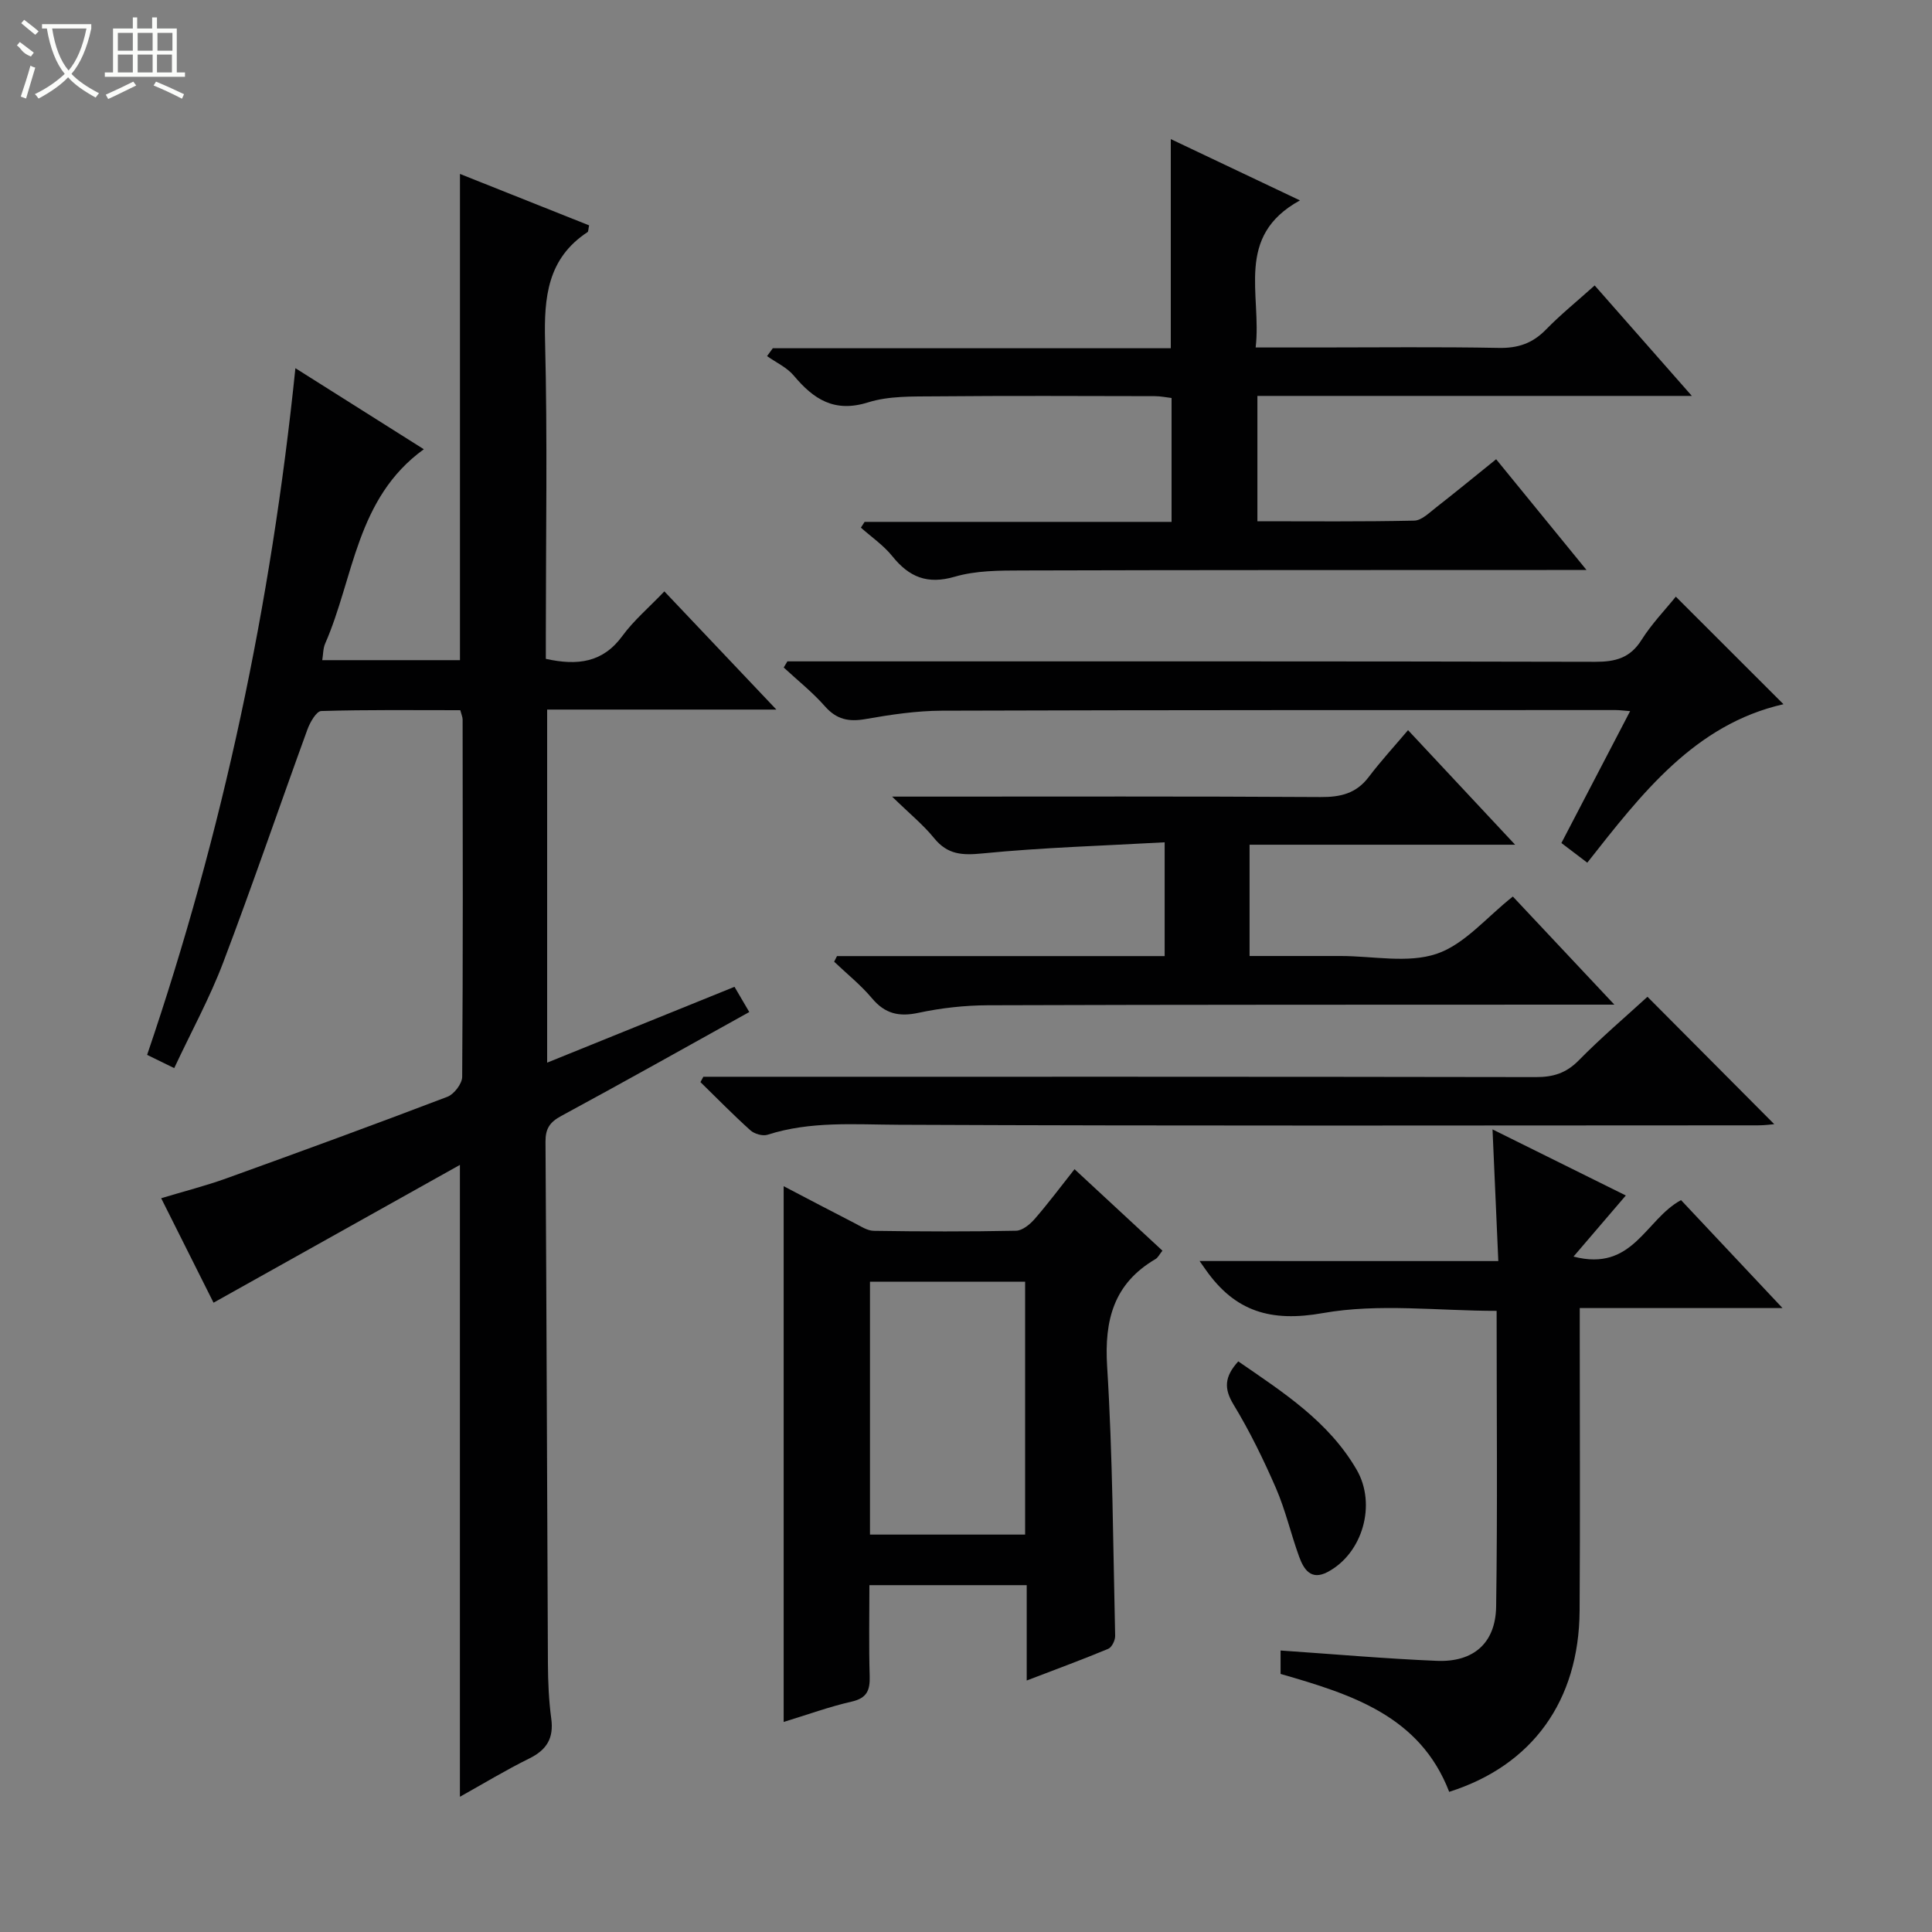
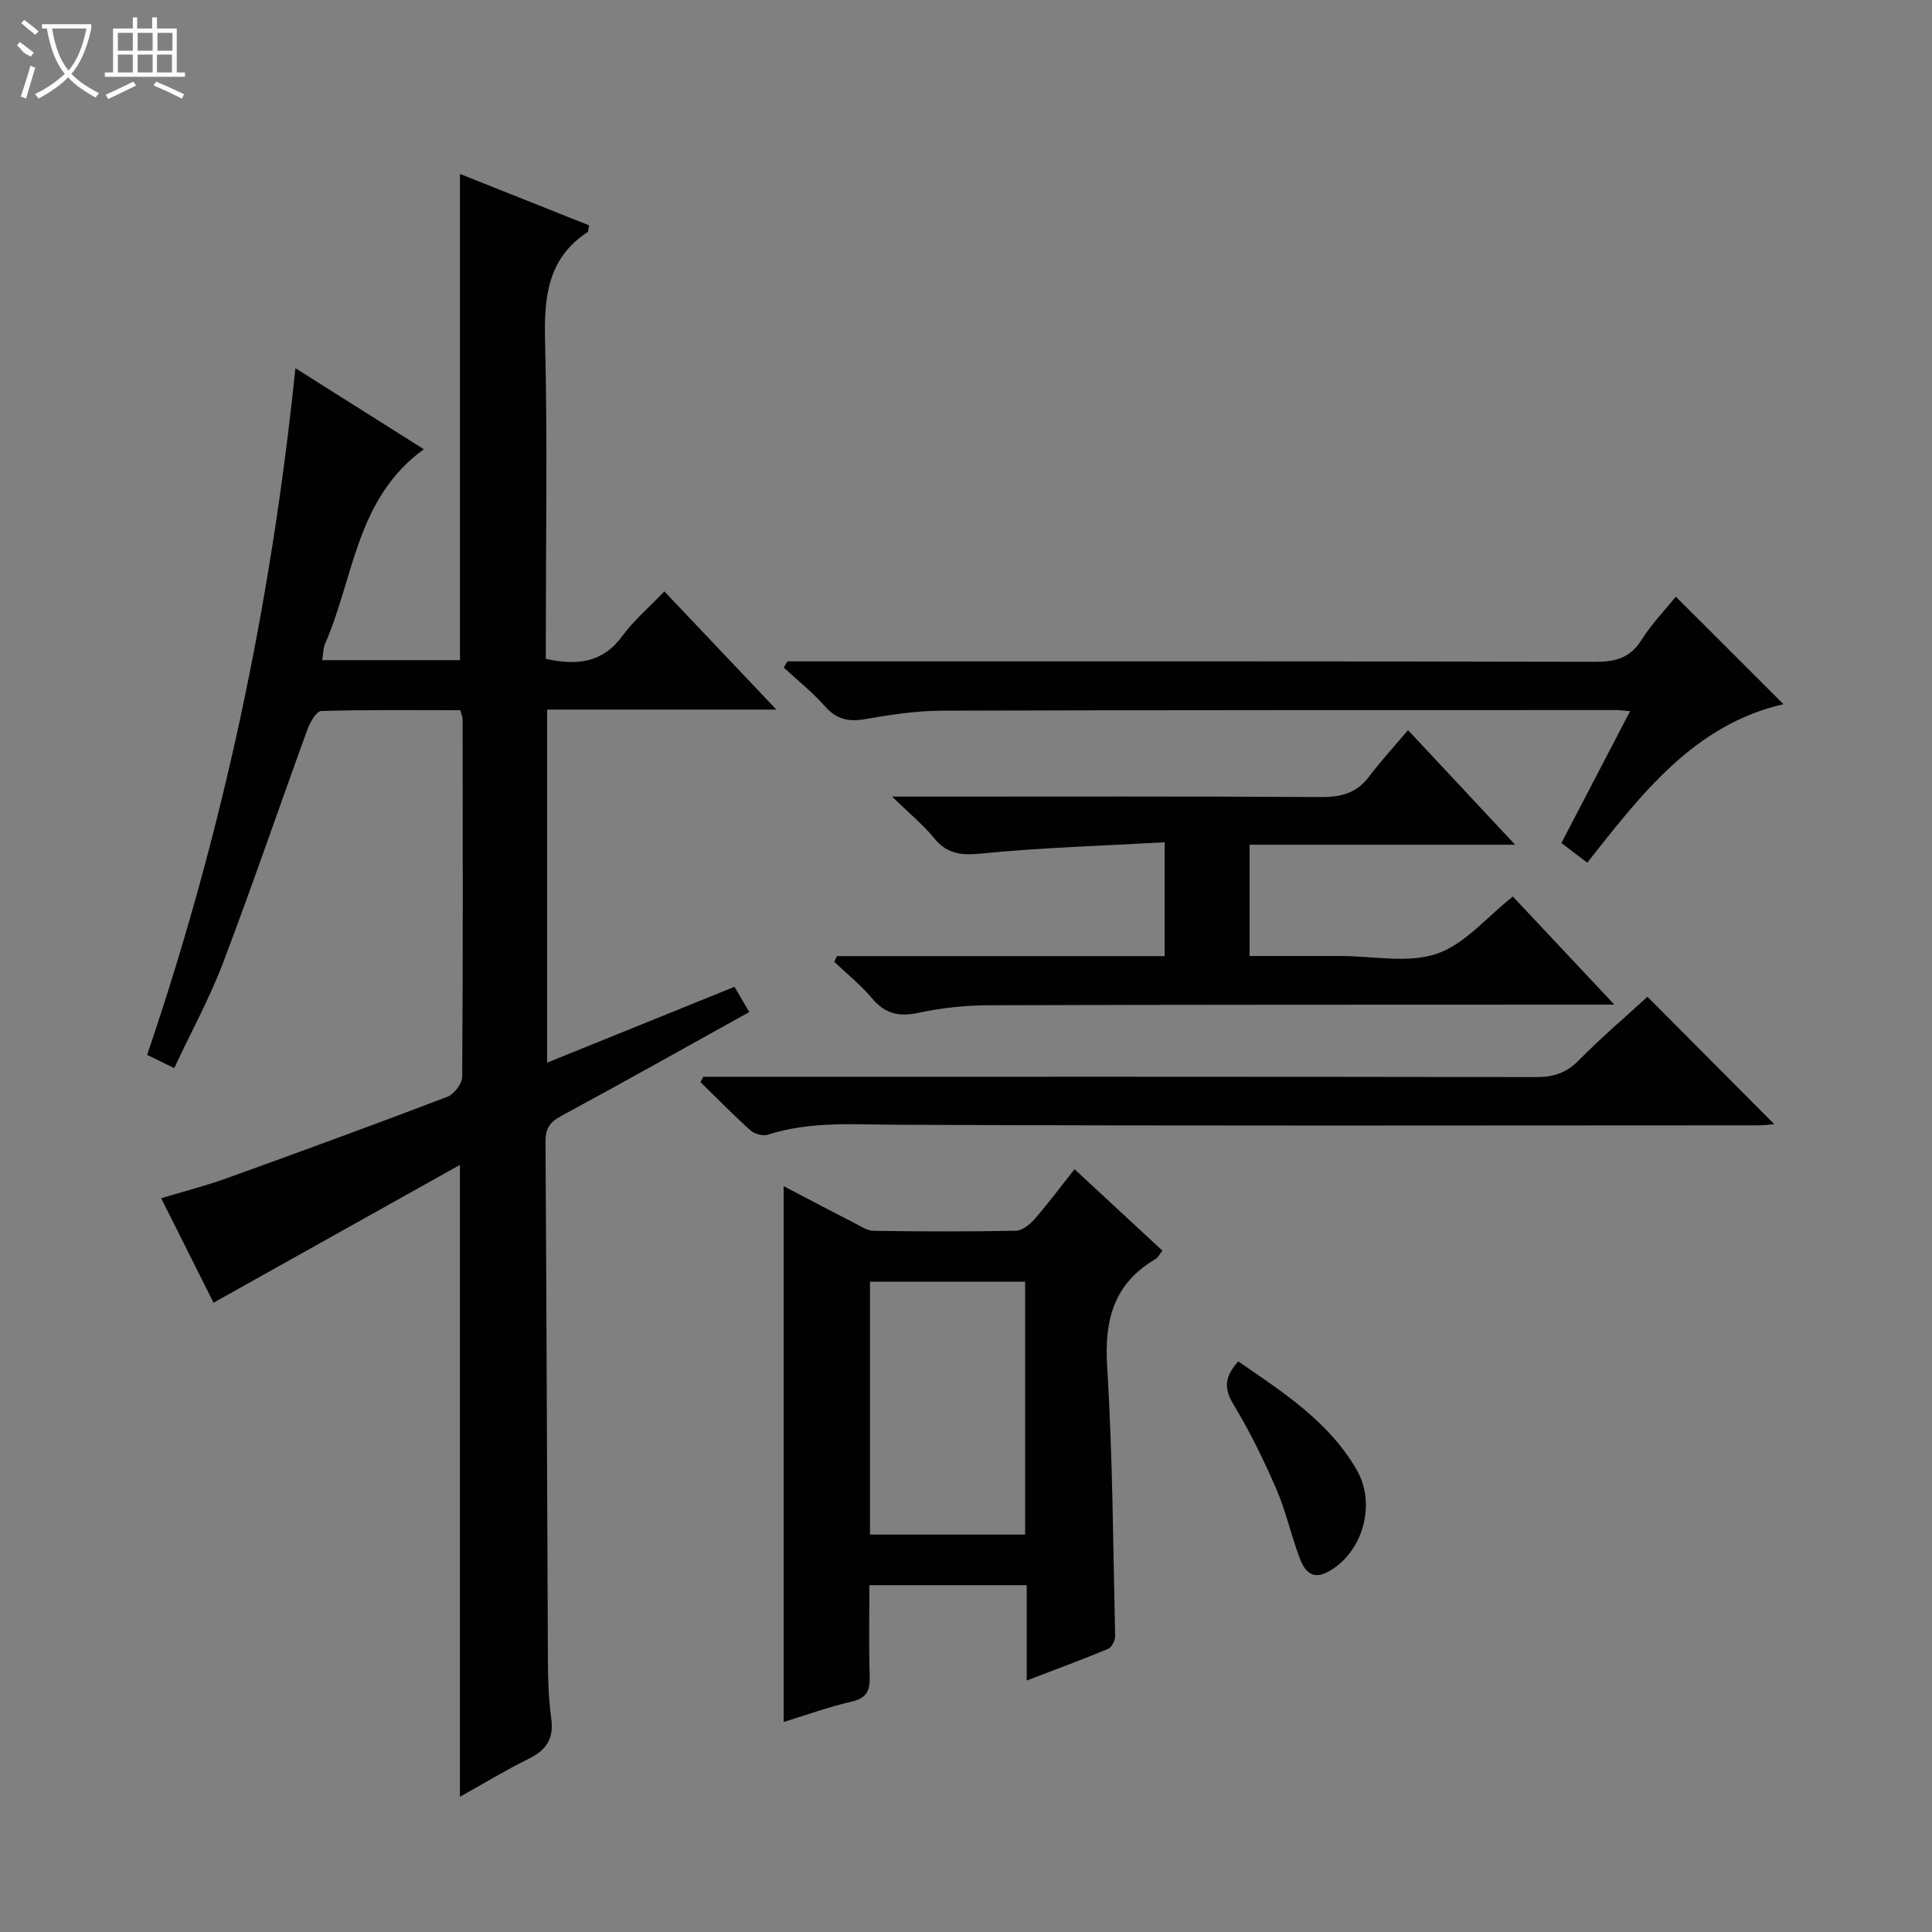
<svg xmlns="http://www.w3.org/2000/svg" enable-background="new 0 0 400 400" viewBox="0 0 400 400">
  <rect x="0" y="0" width="400" height="400" fill="#808080" stroke="none" />
  <g fill="#010102">
    <path d="m155.13 209.53c-13.31 7.39-26.06 14.56-38.92 21.51-2.37 1.28-3.29 2.61-3.27 5.35.23 35.99.32 71.98.5 107.98.02 3.82.18 7.66.69 11.44.55 4.04-.91 6.46-4.52 8.25-4.87 2.4-9.53 5.23-14.39 7.94 0-43.45 0-86.47 0-130.82-17.16 9.6-33.89 18.95-51.01 28.53-3.34-6.67-6.94-13.86-10.84-21.63 4.76-1.44 9.18-2.56 13.44-4.09 15.31-5.52 30.6-11.11 45.81-16.91 1.39-.53 3.06-2.71 3.07-4.13.18-24.66.12-49.33.09-73.99 0-.46-.22-.93-.48-1.92-9.57 0-19.19-.12-28.79.17-1.01.03-2.33 2.35-2.87 3.84-5.85 16.07-11.37 32.26-17.44 48.25-2.76 7.28-6.54 14.18-10.13 21.84-1.97-.96-3.63-1.77-5.61-2.74 15.72-46.15 25.67-93.28 30.7-142.17 9.03 5.7 17.53 11.07 26.59 16.78-14.04 10.15-14.44 26.56-20.43 40.24-.44 1-.4 2.21-.6 3.43h28.51c0-33.5 0-66.73 0-100.67 8.93 3.56 17.87 7.12 26.74 10.65-.18.81-.14 1.27-.32 1.39-8.3 5.46-9.03 13.49-8.8 22.59.51 20.15.16 40.32.16 60.49v5.28c6.58 1.45 11.81.78 15.85-4.75 2.34-3.2 5.45-5.83 8.69-9.22 7.66 8.08 15.01 15.84 23.19 24.47-16.5 0-31.85 0-47.46 0v73.1c12.85-5.2 25.5-10.32 38.79-15.7.98 1.66 1.92 3.27 3.06 5.22z" />
-     <path d="m179.01 108.05h63.55c0-8.68 0-16.93 0-25.65-1-.11-2.25-.38-3.5-.38-15.16-.03-30.32-.1-45.48.04-4.64.04-9.53-.11-13.86 1.25-6.96 2.18-11.26-.63-15.37-5.54-1.43-1.7-3.67-2.72-5.54-4.04.4-.54.79-1.08 1.19-1.63h82.4c0-14.49 0-28.53 0-43.3 8.61 4.09 17.18 8.15 26.74 12.69-13.58 7.45-7.88 19.43-9.17 30.45h12.84c12.5 0 24.99-.15 37.49.09 3.97.08 6.99-.94 9.75-3.77 3-3.08 6.37-5.81 10.11-9.16 6.56 7.46 12.94 14.71 20.12 22.87-30.69 0-60.2 0-89.95 0v25.95c10.94 0 21.71.11 32.47-.13 1.54-.03 3.13-1.65 4.54-2.74 4.06-3.17 8.04-6.44 12.42-9.97 6.03 7.39 11.99 14.7 18.71 22.93-2.57 0-4.27 0-5.97 0-36.99.02-73.97-.01-110.96.1-4.64.01-9.48.01-13.86 1.29-5.7 1.66-9.46.08-12.95-4.26-1.81-2.25-4.3-3.95-6.49-5.9.25-.4.51-.8.77-1.19z" />
    <path d="m162.25 356.51c0-37.33 0-73.82 0-110.92 5 2.61 9.78 5.14 14.59 7.6 1.31.67 2.7 1.62 4.07 1.64 9.82.15 19.64.18 29.46-.02 1.32-.03 2.89-1.33 3.87-2.46 2.82-3.24 5.39-6.7 8.23-10.28 6.18 5.73 12.12 11.23 18.2 16.87-.64.79-.93 1.45-1.44 1.74-8.62 5.06-10.61 12.57-10.01 22.23 1.16 18.56 1.23 37.19 1.66 55.79.02.91-.69 2.36-1.43 2.67-5.31 2.21-10.71 4.2-16.88 6.56 0-7.06 0-13.3 0-19.74-11.03 0-21.46 0-32.57 0 0 6.34-.13 12.6.06 18.86.08 2.91-.57 4.53-3.73 5.25-4.65 1.06-9.16 2.71-14.08 4.21zm17.87-38.79h32.12c0-17.57 0-34.97 0-52.35-10.88 0-21.44 0-32.12 0z" />
-     <path d="m310.21 261.09c-.42-9.49-.79-17.94-1.2-27.26 9.32 4.62 18.27 9.05 27.6 13.68-3.59 4.19-6.96 8.13-10.83 12.65 12.34 3.23 14.86-7.7 22.26-11.69 6.58 7 13.44 14.3 21.01 22.35-14.44 0-27.83 0-41.98 0v5.69c0 19 .1 38-.03 57-.13 18.62-9.77 32.01-27 37.47-6.06-15.73-20.21-20.18-34.91-24.41 0-1.6 0-3.34 0-4.85 10.87.74 21.59 1.69 32.33 2.14 7.6.32 12.19-3.66 12.3-11.26.3-20.3.1-40.61.1-61.2-12.2 0-24.4-1.59-35.96.46-10.84 1.93-18.18-.35-24.22-8.9-.28-.39-.55-.78-1.32-1.88 20.7.01 40.86.01 61.85.01z" />
    <path d="m173.29 197.95h67.84c0-7.62 0-14.99 0-23.56-12.62.71-25.2 1.07-37.69 2.3-4.23.42-7.25.27-10.04-3.16-2.26-2.78-5.09-5.08-8.7-8.6h6.73c27.32 0 54.65-.08 81.97.09 4.14.03 7.38-.73 9.97-4.14 2.5-3.3 5.32-6.37 8.15-9.71 7.84 8.39 14.62 15.63 22.17 23.72-18.96 0-36.82 0-54.98 0v23.04h14.88 4c6.66 0 13.86 1.56 19.84-.45 5.8-1.95 10.36-7.59 15.79-11.86 6.45 6.87 13.26 14.12 21.02 22.38-2.84 0-4.55 0-6.26 0-41.15.02-82.3-.01-123.46.13-4.79.02-9.66.56-14.34 1.56-4.04.87-6.94.22-9.64-3-2.32-2.77-5.21-5.07-7.84-7.58.21-.38.4-.77.59-1.16z" />
    <path d="m163.02 136.93h5.28c53.99 0 107.98-.04 161.97.09 4.19.01 7.23-.78 9.59-4.53 2.11-3.35 4.93-6.26 7.1-8.96 7.38 7.38 14.73 14.72 22.29 22.27-18.4 4.18-29.38 18.54-40.62 32.81-1.94-1.48-3.51-2.67-5.36-4.07 4.74-9.1 9.39-18.02 14.23-27.31-1.44-.11-2.24-.22-3.03-.22-46.49.01-92.98-.02-139.47.13-5.28.02-10.6.82-15.83 1.74-3.45.6-5.96.09-8.36-2.63-2.58-2.93-5.68-5.39-8.55-8.05.26-.43.51-.85.76-1.27z" />
    <path d="m145.62 222.93h5.42c55.65 0 111.3-.03 166.95.07 3.57.01 6.25-.81 8.83-3.42 4.66-4.74 9.74-9.06 14.27-13.21 8.84 8.88 17.59 17.68 26.25 26.38-.6.05-1.99.24-3.37.24-59.31.02-118.63.14-177.94-.12-9.16-.04-18.22-.79-27.13 2.07-1.01.32-2.72-.18-3.54-.92-3.56-3.2-6.91-6.63-10.34-9.98.2-.37.4-.74.6-1.11z" />
    <path d="m256.37 281.86c9.3 6.41 18.72 12.43 24.52 22.45 4.13 7.14 1.26 17.29-6.01 21.15-3.46 1.84-4.96-.55-5.92-3.2-1.7-4.68-2.81-9.59-4.78-14.14-2.58-5.93-5.44-11.8-8.79-17.32-2.01-3.31-1.9-5.75.98-8.94z" />
  </g>
  <path d="m6.4 11.7c-2-.8-1.9-1.6-2.9-2.3l.6-.7c.9.7 1.9 1.4 2.9 2.2zm-2.1 8.3c.7-2.1 1.4-4.2 2-6.4.2.1.6.3 1 .4-.7 2.3-1.3 4.4-1.9 6.4zm3-12.8c-1.1-.9-2.1-1.7-2.9-2.4l.6-.7c1 .8 2 1.5 3 2.4zm1.4-1.3v-.9h10.2v.9c-.9 4.2-2.3 7.3-4.1 9.4 1.3 1.4 3.2 2.7 5.7 4-.2.2-.4.5-.7.9-2.5-1.4-4.4-2.7-5.7-4.2-1.4 1.5-3.5 3-6.1 4.4 0 0 0 0-.1-.1-.3-.4-.5-.7-.7-.8 2.7-1.3 4.7-2.8 6.2-4.2-1.8-2.2-3-5.3-3.7-9.4zm9.2 0h-7.1c.6 3.8 1.7 6.7 3.4 8.7 1.7-2 2.9-4.8 3.7-8.7z" fill="#fbfcfa" />
  <path d="m31.6 3.6h.9v2.3h4.1v9.1h1.7v.9h-16.6v-.9h1.7v-9.1h4.1v-2.3h.9v2.3h3.1v-2.3zm-4 13.3.6.8c-1.9.9-3.8 1.9-5.8 2.8-.2-.3-.3-.6-.5-.9 2-.9 3.9-1.8 5.7-2.7zm-3.2-10.1v3.7h3.1v-3.7zm0 4.5v3.7h3.1v-3.7zm4.1-4.5v3.7h3.1v-3.7zm0 4.5v3.7h3.1v-3.7zm9.1 9.1c-2.1-1.1-4.1-2-5.8-2.7l.5-.8c2.2.9 4.1 1.8 5.8 2.6l-.4.9zm-1.9-13.6h-3.1v3.7h3.1zm-3.2 4.5v3.7h3.1v-3.7z" fill="#fbfcfa" />
</svg>